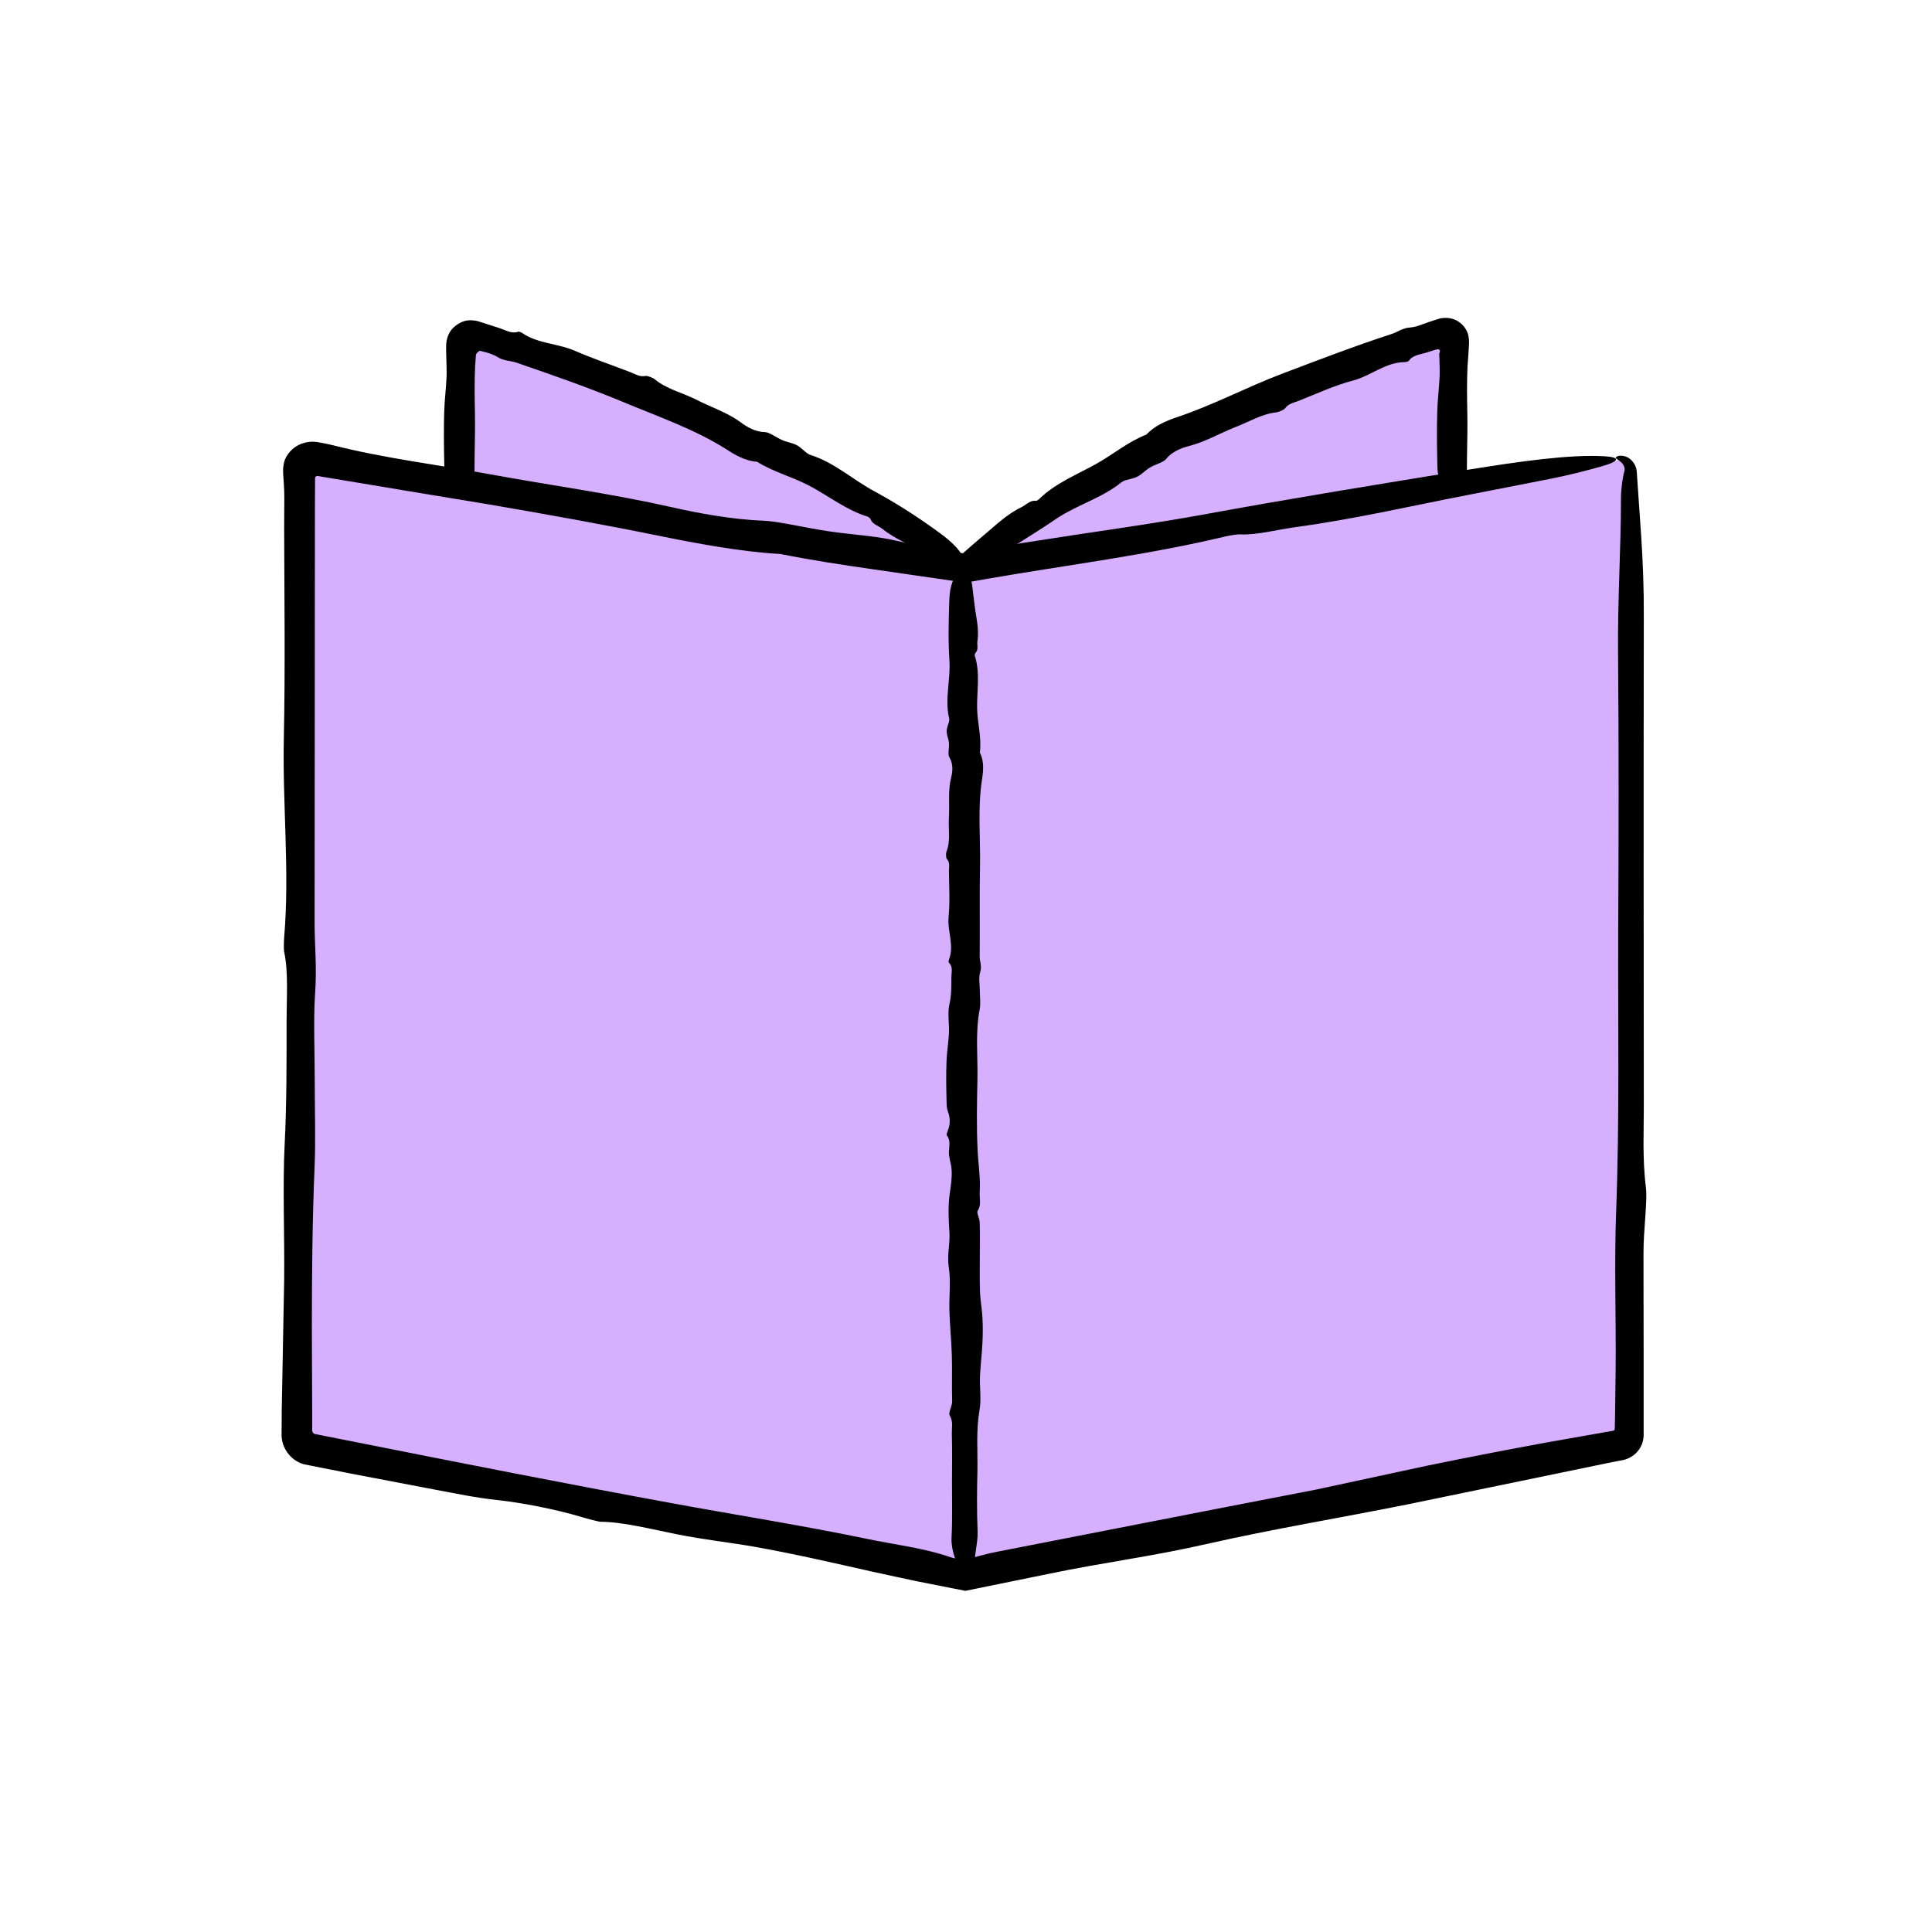
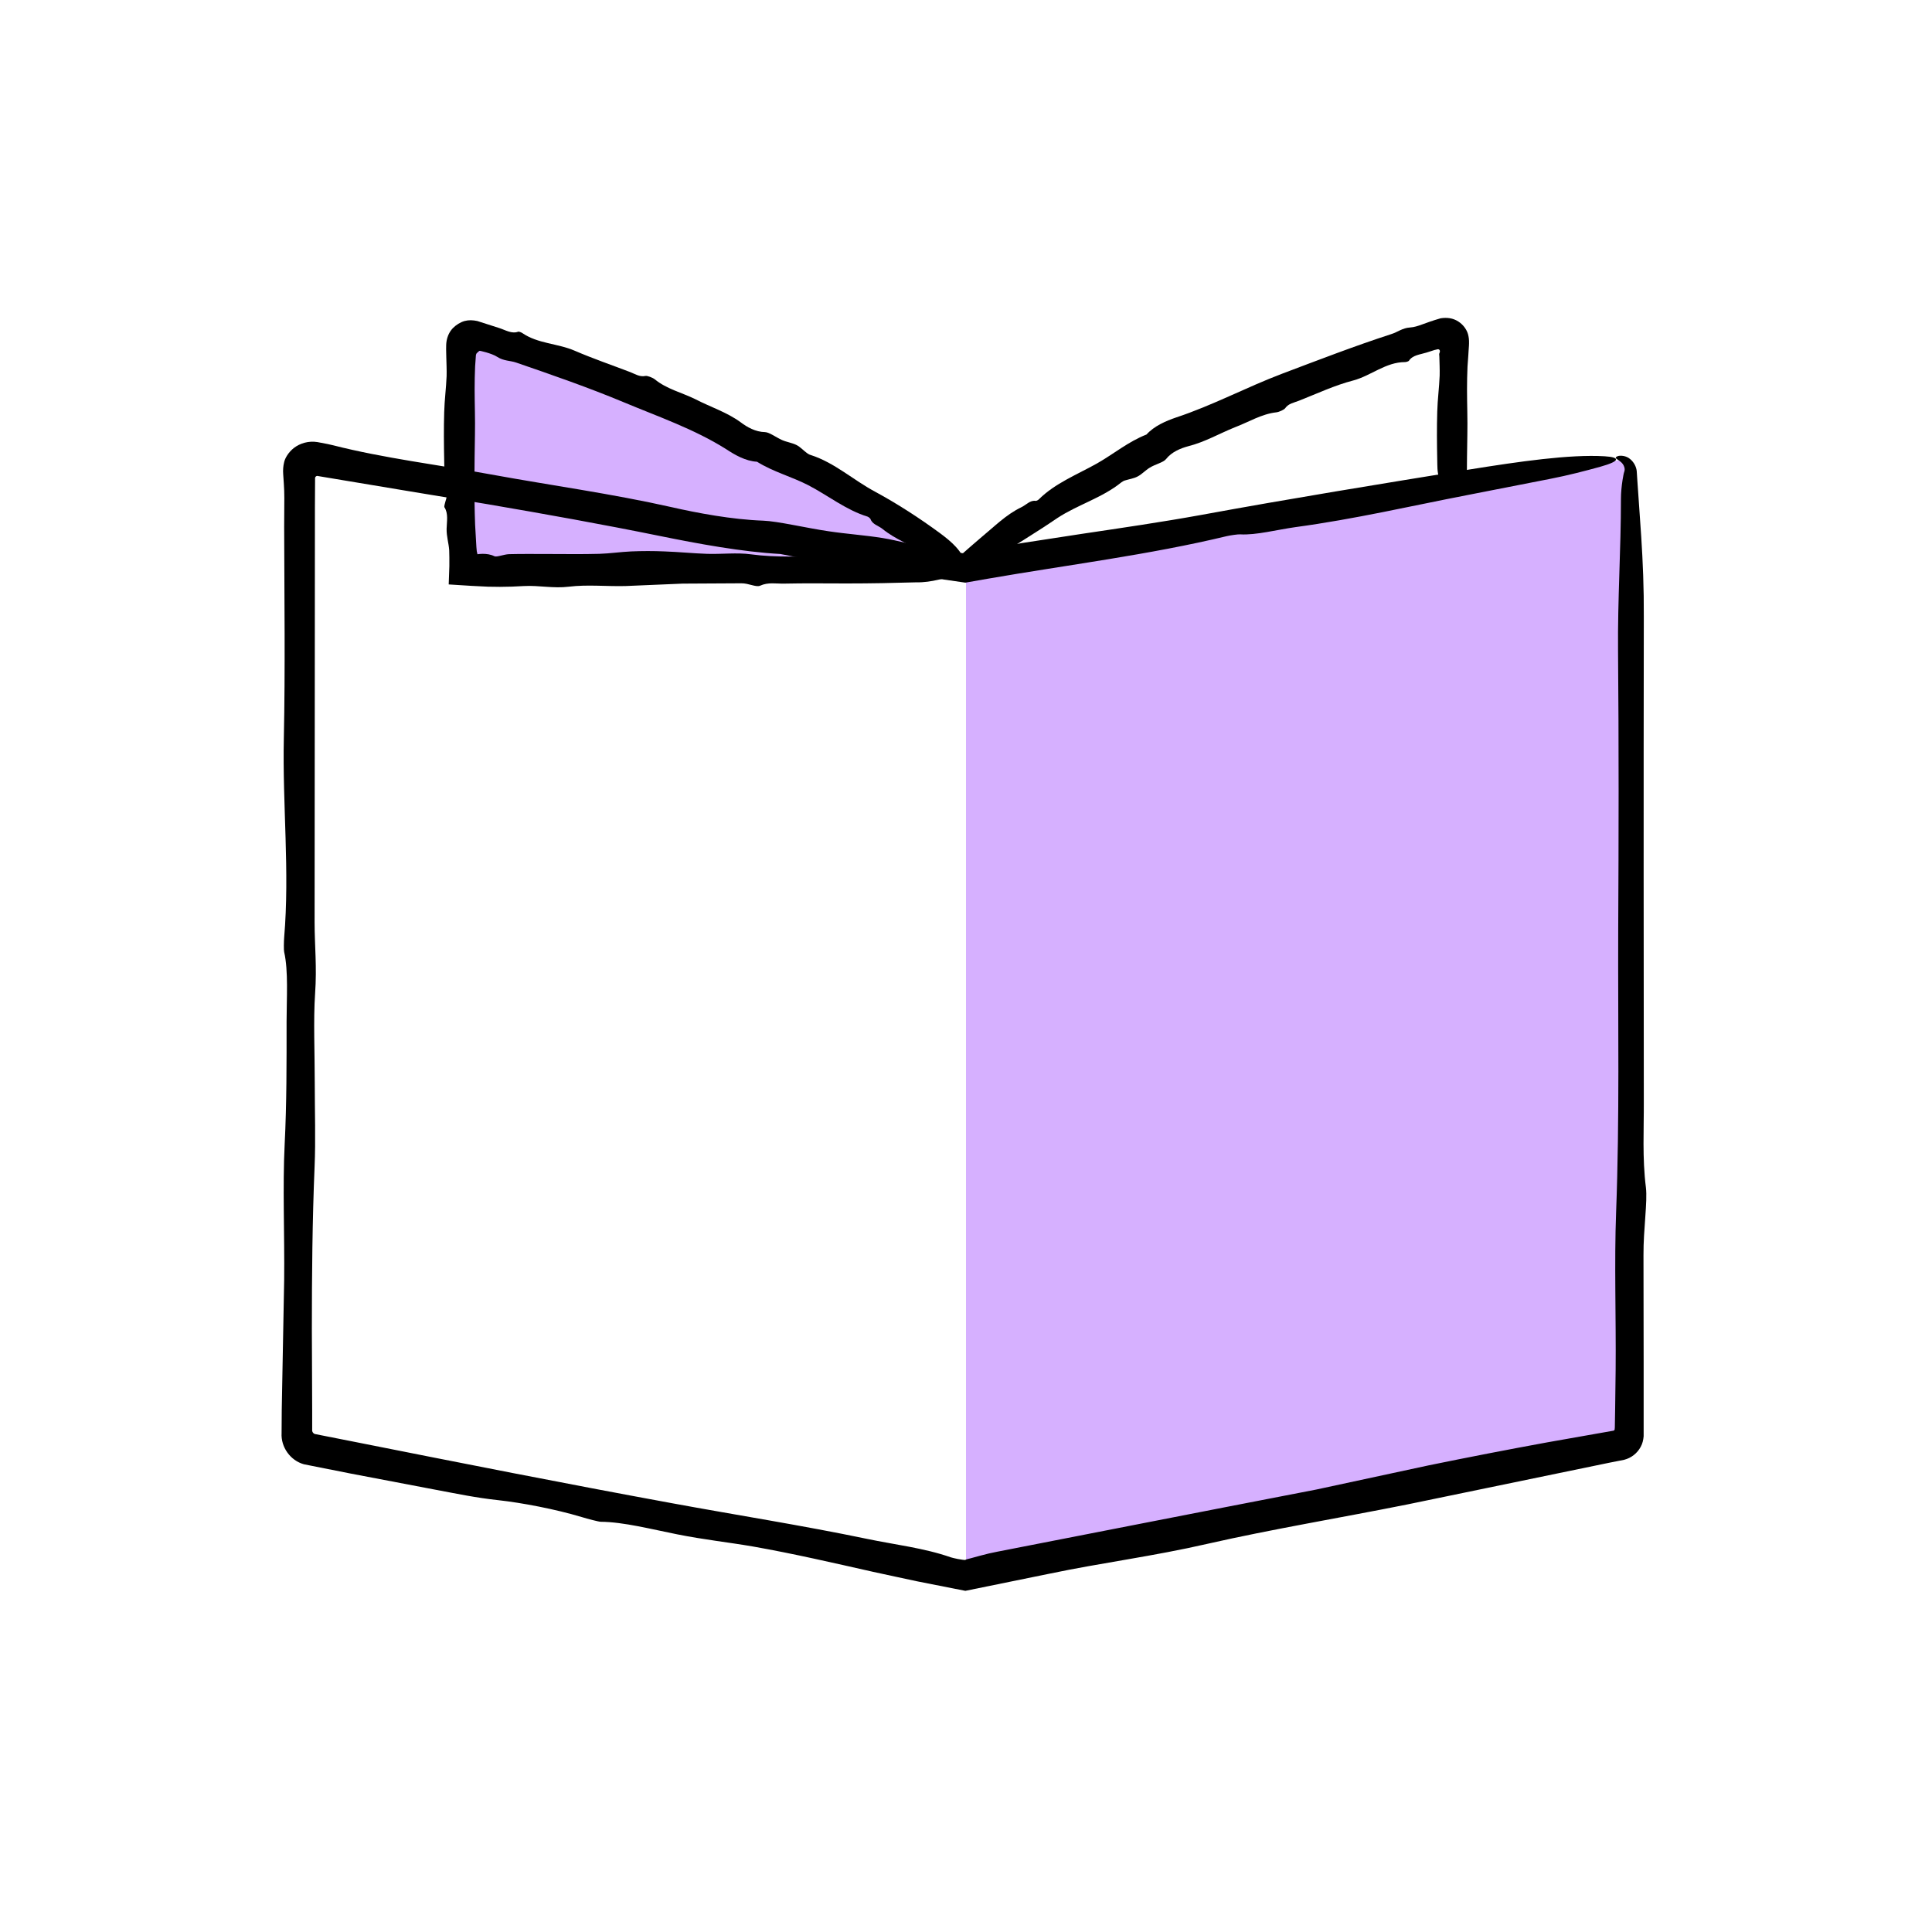
<svg xmlns="http://www.w3.org/2000/svg" id="Layer_1" x="0px" y="0px" viewBox="0 0 120 120" style="enable-background:new 0 0 120 120;" xml:space="preserve">
  <style type="text/css">	.st0{fill:#5E1396;}	.st1{fill:#D6B0FF;}	.st2{fill:#00C4BA;}	.st3{fill:none;stroke:#000000;stroke-width:2.5;stroke-miterlimit:10;}	.st4{fill:none;}	.st5{fill:none;stroke:#000000;stroke-width:1.098;stroke-miterlimit:10;}	.st6{fill:#FFFFFF;}	.st7{fill:#131313;}</style>
  <path class="st1" d="M60,35.43c0,0-11.15-8.92-30.4-14.69c-0.38-0.12-0.76,0.25-0.76,0.65v14.04H60z" />
  <g>
    <g>
      <g>
        <g>
-           <path d="M52.6,36.24c-1.3,0-2.61-0.02-3.91,0.01c-0.48,0.01-0.98-0.1-1.48,0.13c-0.25,0.11-0.72-0.16-1.17-0.15l-3.65,0.02     l-3.54,0.15c-1.17,0.03-2.38-0.1-3.51,0.04c-0.98,0.12-1.86-0.09-2.79-0.04c-0.5,0.03-1,0.05-1.5,0.05l-0.75-0.01     c-0.33-0.02-0.67-0.03-1-0.05c-0.48-0.03-0.96-0.06-1.43-0.09l0.04-1.13l0-0.55c0-0.19-0.01-0.38-0.01-0.45     c-0.03-0.44-0.17-0.85-0.16-1.33c0.01-0.44,0.12-0.95-0.14-1.34c-0.02-0.03,0.03-0.23,0.06-0.33c0.17-0.48,0.16-1.07,0.04-1.47     c-0.12-0.39-0.1-0.74-0.11-1.1c-0.02-1-0.03-2,0-3c0.02-0.75,0.12-1.49,0.15-2.24c0.01-0.39-0.01-0.79-0.02-1.19l-0.01-0.47     c0-0.18,0-0.37,0.03-0.53c0.06-0.32,0.19-0.58,0.39-0.79c0.2-0.2,0.45-0.36,0.72-0.44c0.27-0.07,0.51-0.06,0.8,0     c0.45,0.14,0.89,0.29,1.34,0.43c0.39,0.12,0.8,0.39,1.2,0.23c0.04-0.01,0.18,0.04,0.24,0.08c0.99,0.68,2.2,0.64,3.28,1.11     c1.11,0.48,2.28,0.88,3.43,1.32c0.31,0.12,0.6,0.32,0.95,0.24c0.12-0.02,0.44,0.1,0.58,0.21c0.73,0.6,1.67,0.82,2.51,1.23     c0.94,0.49,1.97,0.81,2.84,1.45c0.37,0.28,0.9,0.59,1.5,0.6c0.27,0.01,0.69,0.33,1.05,0.49c0.29,0.13,0.62,0.17,0.9,0.31     c0.24,0.12,0.43,0.34,0.65,0.5c0.07,0.05,0.15,0.1,0.23,0.12c1.5,0.48,2.66,1.57,4.04,2.3c1.38,0.75,2.72,1.62,4,2.56     c0.7,0.52,1.4,1.12,1.56,1.87c0.08,0.34-0.08,0.52-0.45,0.41c-0.27-0.08-0.57-0.19-0.83-0.35c-0.42-0.25-0.85-0.49-1.26-0.72     c-0.86-0.49-1.8-0.83-2.6-1.48c-0.25-0.2-0.63-0.28-0.74-0.61c-0.02-0.04-0.12-0.13-0.18-0.15c-1.34-0.41-2.45-1.31-3.68-1.95     c-1.05-0.54-2.18-0.83-3.19-1.46c-0.71-0.04-1.37-0.42-1.93-0.79c-1.99-1.25-4.21-2.01-6.36-2.91     c-2.18-0.91-4.43-1.69-6.67-2.46c-0.38-0.13-0.76-0.09-1.17-0.35c-0.34-0.23-1.15-0.4-1.05-0.37c-0.09-0.04-0.13,0.07-0.19,0.1     c-0.04,0.04-0.06,0.04-0.09,0.16l-0.05,0.7c-0.02,0.47-0.03,0.94-0.03,1.41c0,0.94,0.04,1.88,0.02,2.82     c-0.03,1.87-0.06,3.74,0.01,5.6l0.08,1.39c0.02,0.31,0.03,0.28,0.04,0.33c0.01,0.04,0.02,0.07,0.02,0.11c0.04,0,0.07,0,0.1,0.01     c0.02,0.01,0.05,0,0.07,0c0.02,0,0-0.01,0.06-0.01l0.19-0.01c0.25,0,0.5,0.03,0.74,0.15c0.14,0.07,0.59-0.12,0.91-0.13     c0.78-0.02,1.56-0.01,2.34-0.01c1.09,0,2.17,0.02,3.26-0.01c0.66-0.02,1.32-0.12,1.98-0.15c0.69-0.03,1.39-0.03,2.08,0     c0.88,0.03,1.75,0.12,2.63,0.15c0.91,0.03,1.86-0.09,2.73,0.03c1.62,0.22,3.23,0.11,4.85,0.13c1.61,0.03,3.22,0.04,4.82-0.01     c0.91-0.03,1.74,0.19,2.63,0.18c0.42,0,0.97,0.63,0.8,0.85c-0.03,0.04-0.1,0.08-0.17,0.1c-0.87,0.2-1.67,0.51-2.67,0.49     C55.56,36.21,54.08,36.24,52.6,36.24z" />
+           <path d="M52.6,36.24c-1.3,0-2.61-0.02-3.91,0.01c-0.48,0.01-0.98-0.1-1.48,0.13c-0.25,0.11-0.72-0.16-1.17-0.15l-3.65,0.02     l-3.54,0.15c-1.17,0.03-2.38-0.1-3.51,0.04c-0.98,0.12-1.86-0.09-2.79-0.04c-0.5,0.03-1,0.05-1.5,0.05l-0.75-0.01     c-0.33-0.02-0.67-0.03-1-0.05c-0.48-0.03-0.96-0.06-1.43-0.09l0.04-1.13l0-0.55c0-0.19-0.01-0.38-0.01-0.45     c-0.03-0.44-0.17-0.85-0.16-1.33c0.01-0.44,0.12-0.95-0.14-1.34c-0.02-0.03,0.03-0.23,0.06-0.33c0.17-0.48,0.16-1.07,0.04-1.47     c-0.12-0.39-0.1-0.74-0.11-1.1c-0.02-1-0.03-2,0-3c0.02-0.75,0.12-1.49,0.15-2.24c0.01-0.39-0.01-0.79-0.02-1.19l-0.01-0.47     c0-0.18,0-0.37,0.03-0.53c0.06-0.32,0.19-0.58,0.39-0.79c0.2-0.2,0.45-0.36,0.72-0.44c0.27-0.07,0.51-0.06,0.8,0     c0.45,0.14,0.89,0.29,1.34,0.43c0.39,0.12,0.8,0.39,1.2,0.23c0.04-0.01,0.18,0.04,0.24,0.08c0.99,0.68,2.2,0.64,3.28,1.11     c1.11,0.48,2.28,0.88,3.43,1.32c0.31,0.12,0.6,0.32,0.95,0.24c0.12-0.02,0.44,0.1,0.58,0.21c0.73,0.6,1.67,0.82,2.51,1.23     c0.94,0.49,1.97,0.81,2.84,1.45c0.37,0.28,0.9,0.59,1.5,0.6c0.27,0.01,0.69,0.33,1.05,0.49c0.29,0.13,0.62,0.17,0.9,0.31     c0.24,0.12,0.43,0.34,0.65,0.5c0.07,0.05,0.15,0.1,0.23,0.12c1.5,0.48,2.66,1.57,4.04,2.3c1.38,0.75,2.72,1.62,4,2.56     c0.7,0.52,1.4,1.12,1.56,1.87c0.08,0.34-0.08,0.52-0.45,0.41c-0.27-0.08-0.57-0.19-0.83-0.35c-0.42-0.25-0.85-0.49-1.26-0.72     c-0.86-0.49-1.8-0.83-2.6-1.48c-0.25-0.2-0.63-0.28-0.74-0.61c-0.02-0.04-0.12-0.13-0.18-0.15c-1.34-0.41-2.45-1.31-3.68-1.95     c-1.05-0.54-2.18-0.83-3.19-1.46c-0.71-0.04-1.37-0.42-1.93-0.79c-1.99-1.25-4.21-2.01-6.36-2.91     c-2.18-0.91-4.43-1.69-6.67-2.46c-0.38-0.13-0.76-0.09-1.17-0.35c-0.34-0.23-1.15-0.4-1.05-0.37c-0.09-0.04-0.13,0.07-0.19,0.1     c-0.04,0.04-0.06,0.04-0.09,0.16l-0.05,0.7c-0.02,0.47-0.03,0.94-0.03,1.41c0,0.94,0.04,1.88,0.02,2.82     c-0.03,1.87-0.06,3.74,0.01,5.6l0.08,1.39c0.02,0.31,0.03,0.28,0.04,0.33c0.01,0.04,0.02,0.07,0.02,0.11c0.02,0.01,0.05,0,0.07,0c0.02,0,0-0.01,0.06-0.01l0.19-0.01c0.25,0,0.5,0.03,0.74,0.15c0.14,0.07,0.59-0.12,0.91-0.13     c0.78-0.02,1.56-0.01,2.34-0.01c1.09,0,2.17,0.02,3.26-0.01c0.66-0.02,1.32-0.12,1.98-0.15c0.69-0.03,1.39-0.03,2.08,0     c0.88,0.03,1.75,0.12,2.63,0.15c0.91,0.03,1.86-0.09,2.73,0.03c1.62,0.22,3.23,0.11,4.85,0.13c1.61,0.03,3.22,0.04,4.82-0.01     c0.91-0.03,1.74,0.19,2.63,0.18c0.42,0,0.97,0.63,0.8,0.85c-0.03,0.04-0.1,0.08-0.17,0.1c-0.87,0.2-1.67,0.51-2.67,0.49     C55.56,36.21,54.08,36.24,52.6,36.24z" />
        </g>
      </g>
    </g>
  </g>
-   <path class="st1" d="M59.13,35.43c0,0,11.15-8.92,30.4-14.69c0.38-0.12,0.76,0.25,0.76,0.65v14.04H59.13z" />
  <g>
    <g>
      <g>
        <g>
          <path d="M66.53,34.62c1.3,0,2.61,0.02,3.91-0.01c0.48-0.01,0.98,0.1,1.48-0.13c0.25-0.11,0.72,0.16,1.17,0.15l3.65-0.02     l3.54-0.15c1.17-0.03,2.38,0.1,3.51-0.04c0.98-0.12,1.86,0.09,2.79,0.04c0.5-0.03,1-0.05,1.5-0.05l0.75,0.01l0.37,0.02     c0.1,0.01,0.06,0.02,0.11,0.03c0.06,0.03,0.14,0.06,0.24,0.09c0.02-0.04,0.04-0.09,0.04-0.15c0-0.03,0.01-0.06,0-0.09     l-0.01-0.18c-0.03-0.44-0.17-0.85-0.16-1.33c0.01-0.44,0.12-0.95-0.14-1.34c-0.02-0.03,0.03-0.23,0.06-0.33     c0.17-0.48,0.16-1.07,0.04-1.47c-0.12-0.39-0.1-0.74-0.11-1.1c-0.02-1-0.03-2,0-3c0.02-0.75,0.12-1.49,0.15-2.24     c0.01-0.39-0.01-0.79-0.02-1.19l-0.01-0.12c0-0.01,0-0.03,0-0.04c0.01-0.03,0.03-0.07,0.04-0.12c0.03-0.13-0.07-0.19-0.16-0.16     c-0.05,0.01-0.09,0.02-0.17,0.04l-0.5,0.16c-0.38,0.12-0.86,0.15-1.09,0.51c-0.02,0.03-0.16,0.08-0.24,0.08     c-1.2,0-2.1,0.84-3.21,1.14c-1.16,0.3-2.26,0.82-3.38,1.26c-0.3,0.12-0.65,0.17-0.85,0.46c-0.07,0.1-0.38,0.24-0.55,0.26     c-0.92,0.1-1.73,0.61-2.58,0.93c-0.97,0.39-1.87,0.92-2.91,1.18c-0.44,0.12-1.01,0.34-1.37,0.8c-0.17,0.21-0.68,0.32-1.01,0.53     c-0.27,0.16-0.48,0.41-0.76,0.55c-0.23,0.12-0.51,0.16-0.77,0.24c-0.08,0.02-0.16,0.07-0.23,0.12c-1.2,0.97-2.7,1.38-3.98,2.22     c-1.27,0.87-2.6,1.66-3.89,2.5c-0.71,0.47-1.45,0.91-2.2,0.88c-0.33-0.01-0.5-0.19-0.29-0.53c0.15-0.25,0.34-0.51,0.58-0.72     c0.38-0.33,0.75-0.66,1.12-0.97c0.78-0.64,1.49-1.37,2.44-1.83c0.3-0.14,0.55-0.45,0.89-0.4c0.05,0.01,0.17-0.05,0.21-0.1     c1.01-1,2.37-1.53,3.6-2.22c1.04-0.59,1.95-1.36,3.08-1.8c0.48-0.53,1.2-0.84,1.84-1.06c2.27-0.75,4.37-1.88,6.59-2.72     c2.25-0.85,4.5-1.72,6.78-2.46c0.39-0.12,0.68-0.38,1.17-0.41c0.51-0.04,0.81-0.26,1.89-0.57c0.39-0.06,0.76-0.02,1.1,0.2     c0.33,0.21,0.57,0.56,0.63,0.91c0.08,0.36,0,0.85-0.01,1.19l-0.05,0.7c-0.02,0.47-0.03,0.94-0.03,1.41     c0,0.94,0.04,1.88,0.02,2.82c-0.03,1.87-0.06,3.74,0.01,5.6l0.08,1.39c0.02,0.15,0.03,0.65,0.04,1.06l0.02,1.28     c-0.38,0-0.76-0.01-1.15-0.01c-0.22-0.01-0.45,0-0.67,0l-0.5,0.02c-0.25,0-0.5-0.03-0.74-0.15c-0.14-0.07-0.59,0.12-0.91,0.13     c-0.78,0.02-1.56,0.01-2.34,0.01c-1.09,0-2.17-0.02-3.26,0.01c-0.66,0.02-1.32,0.12-1.98,0.15c-0.69,0.03-1.39,0.03-2.08,0     c-0.88-0.03-1.75-0.12-2.63-0.15c-0.91-0.03-1.86,0.09-2.73-0.03c-1.62-0.22-3.23-0.11-4.85-0.13     c-1.61-0.03-3.22-0.04-4.82,0.01c-0.91,0.03-1.74-0.19-2.63-0.18c-0.41,0-0.97-0.63-0.8-0.85c0.03-0.04,0.1-0.08,0.17-0.1     c0.87-0.2,1.67-0.51,2.67-0.49C63.58,34.64,65.06,34.62,66.53,34.62z" />
        </g>
      </g>
    </g>
  </g>
  <path class="st1" d="M60,35.43v62.34l40.7-7.9c0.37-0.07,0.64-0.4,0.64-0.77V29.38c0-0.49-0.44-0.86-0.92-0.77L60,35.43z" />
-   <path class="st1" d="M60,35.43v62.34l-40.7-7.9c-0.37-0.07-0.64-0.4-0.64-0.77V29.38c0-0.49,0.44-0.86,0.92-0.77L60,35.43z" />
  <g>
    <g>
      <g>
        <g>
          <path d="M102.09,54.32c0,4.69,0.01,9.39,0.01,14.08c0.01,1.75-0.1,3.53,0.13,5.35c0.11,0.9-0.16,2.59-0.15,4.21     c0,2.19,0.01,4.38,0.01,6.57l0,3.29l0,0.82l0,0.22l0,0.35c-0.02,0.23-0.07,0.45-0.18,0.65c-0.21,0.4-0.59,0.7-1.03,0.81     l-0.96,0.19c-4.17,0.86-8.32,1.72-12.49,2.58c-4.14,0.83-8.43,1.54-12.39,2.44c-3.43,0.79-6.59,1.18-9.88,1.87     c-1.72,0.35-3.46,0.71-5.2,1.06c-1-0.2-2-0.39-2.99-0.59c-0.92-0.2-1.84-0.39-2.74-0.59c-2.49-0.56-4.95-1.13-7.44-1.57     c-1.56-0.27-3.03-0.42-4.73-0.76c-1.57-0.31-3.33-0.77-4.75-0.78c-0.12,0-0.81-0.18-1.17-0.29c-1.66-0.5-3.74-0.89-5.18-1.05     c-1.41-0.15-2.62-0.41-3.91-0.65l-5.3-1.01l-2.87-0.57c-0.84-0.23-1.44-1.06-1.39-1.94l0.01-1.45c0.05-2.69,0.1-5.37,0.15-8.06     c0.03-2.81-0.1-5.81,0.03-8.4c0.13-2.6,0.12-5.09,0.12-7.64c0-1.45,0.12-3.14-0.15-4.33c-0.03-0.11-0.02-0.65,0-0.9     c0.35-4.13-0.11-8.2-0.02-12.39c0.09-4.31,0.03-8.75,0.02-13.13c0-0.58,0.01-1.19,0.01-1.78c0-0.3-0.01-0.59-0.03-0.88     c-0.01-0.2-0.03-0.39-0.04-0.59c-0.02-0.27,0-0.52,0.06-0.76c0.05-0.22,0.24-0.59,0.61-0.88c0.38-0.29,0.91-0.45,1.46-0.36     c0.22,0.04,0.43,0.08,0.63,0.12c0.13,0.03,0.25,0.06,0.35,0.08c3.14,0.8,6.53,1.21,9.8,1.81c3.72,0.68,7.48,1.19,11.21,2.03     c1.58,0.36,3.74,0.77,5.69,0.84c0.9,0.03,2.7,0.46,4.08,0.66c1.13,0.17,2.24,0.24,3.35,0.42c0.95,0.16,1.88,0.42,2.83,0.63     c0.28,0.06,0.63,0.12,0.92,0.16l1.38,0.17c0.02-0.01-0.02,0,0.06-0.02l0.23-0.05l0.46-0.09l0.92-0.17l1.85-0.32l3.71-0.57     c2.48-0.37,4.96-0.73,7.44-1.18c5.5-1.01,11.1-1.92,16.65-2.82c3.06-0.49,6.22-0.95,8.38-0.82c0.97,0.06,1.02,0.29-0.26,0.65     c-0.94,0.26-2.02,0.54-3.1,0.75c-1.74,0.34-3.47,0.68-5.16,1.01c-3.52,0.68-6.98,1.49-10.67,1.99     c-1.15,0.16-2.46,0.51-3.44,0.45c-0.14-0.01-0.61,0.06-0.83,0.11c-4.81,1.16-9.92,1.79-14.87,2.65     c-0.46,0.08-0.92,0.16-1.37,0.24c-1.95-0.28-3.87-0.56-5.8-0.84c-1.89-0.27-3.78-0.56-5.69-0.94c-2.38-0.13-5.13-0.64-7.49-1.12     c-3.54-0.72-7.11-1.36-10.68-1.97c-3.51-0.58-7.03-1.16-10.54-1.75c-0.11-0.04-0.21,0.06-0.19,0.17l-0.01,1.74     c-0.01,8.6-0.01,17.21-0.02,25.81c0,1.47,0.15,2.73,0.03,4.44c-0.11,1.61-0.02,3.7-0.02,5.57c0,1.72,0.06,3.53-0.01,5.15     c-0.14,3.36-0.17,6.74-0.17,10.12l0.02,5.08l0,1.15c-0.02,0.13,0.08,0.27,0.22,0.28l2.33,0.46c6.59,1.31,13.21,2.62,19.81,3.83     c4.02,0.74,8.05,1.37,12.09,2.21c1.72,0.36,3.57,0.57,5.22,1.15c0.09,0.03,0.24,0.06,0.42,0.1c0.16,0.03,0.47,0.08,0.47,0.06     c0.04-0.01,0.02-0.01,0.1-0.04c0.09-0.02,0.18-0.05,0.27-0.07c0.18-0.05,0.37-0.1,0.55-0.15c0.37-0.1,0.74-0.19,1.07-0.25     c2.76-0.54,5.53-1.08,8.29-1.62c3.84-0.75,7.68-1.5,11.52-2.24c2.33-0.5,4.64-1,6.97-1.5c2.44-0.5,4.91-0.98,7.37-1.43     c1.38-0.24,2.76-0.49,4.14-0.73c0.02-0.01,0.04-0.03,0.05-0.05c0.01-0.01,0.01-0.02,0.01-0.03c0-0.03,0,0.02,0.01-0.12     l0.02-1.18l0.03-2.37c0.03-3.28-0.09-6.69,0.03-9.83c0.22-5.83,0.11-11.65,0.13-17.47c0.03-5.78,0.04-11.59-0.01-17.36     c-0.03-3.28,0.18-6.27,0.18-9.47c0-0.37,0.04-0.78,0.1-1.17c0.03-0.17,0.07-0.43,0.11-0.52c0.03-0.09,0.03-0.2-0.01-0.3     c-0.15-0.46-0.8-0.5-0.39-0.66c0.14-0.05,0.52-0.04,0.78,0.2c0.21,0.18,0.36,0.45,0.39,0.73l0.04,0.61l0.08,1.15     c0.05,0.77,0.11,1.54,0.16,2.32c0.1,1.56,0.17,3.18,0.16,4.99C102.09,43.67,102.09,49,102.09,54.32z" />
        </g>
      </g>
    </g>
  </g>
  <g>
    <g>
      <g>
        <g>
-           <path d="M59.13,92.1c0-1.01,0.02-2.02-0.01-3.03c-0.01-0.38,0.1-0.76-0.13-1.15c-0.11-0.19,0.16-0.56,0.15-0.91     c-0.03-0.94,0.01-1.89-0.02-2.83c-0.03-0.92-0.12-1.83-0.15-2.75c-0.03-0.91,0.1-1.85-0.04-2.72c-0.12-0.76,0.09-1.44,0.04-2.17     c-0.05-0.77-0.09-1.57,0.01-2.32c0.07-0.55,0.17-1.09,0.12-1.64c-0.03-0.34-0.17-0.66-0.16-1.03c0.01-0.34,0.12-0.74-0.14-1.04     c-0.02-0.03,0.03-0.18,0.06-0.26c0.17-0.37,0.16-0.83,0.04-1.14c-0.12-0.3-0.1-0.57-0.11-0.85c-0.02-0.78-0.03-1.55,0-2.33     c0.02-0.58,0.12-1.16,0.15-1.74c0.03-0.6-0.1-1.25,0.03-1.81c0.13-0.56,0.12-1.1,0.12-1.65c0-0.31,0.12-0.68-0.15-0.93     c-0.03-0.02-0.02-0.14,0-0.19c0.35-0.89-0.11-1.77-0.02-2.67c0.09-0.93,0.03-1.89,0.02-2.83c0-0.25,0.08-0.52-0.12-0.75     c-0.07-0.08-0.08-0.35-0.03-0.47c0.27-0.7,0.1-1.43,0.15-2.15c0.05-0.82-0.07-1.63,0.14-2.46c0.09-0.35,0.14-0.82-0.11-1.24     c-0.12-0.19,0-0.59-0.03-0.89c-0.02-0.25-0.14-0.48-0.14-0.73c0-0.21,0.1-0.41,0.15-0.62c0.01-0.06,0.02-0.14,0-0.2     c-0.28-1.19,0.1-2.38,0.02-3.58c-0.08-1.21-0.05-2.43-0.01-3.64c0.02-0.67,0.1-1.36,0.59-1.81c0.22-0.2,0.46-0.21,0.6,0.08     c0.1,0.21,0.2,0.45,0.23,0.69c0.04,0.38,0.1,0.76,0.14,1.13c0.08,0.77,0.31,1.54,0.19,2.34c-0.04,0.25,0.09,0.54-0.13,0.75     c-0.03,0.03-0.05,0.13-0.03,0.18c0.34,1.06,0.12,2.17,0.14,3.26c0.02,0.92,0.29,1.82,0.17,2.75c0.27,0.51,0.22,1.11,0.14,1.63     c-0.29,1.83-0.09,3.66-0.13,5.48c-0.04,1.85,0,3.71-0.02,5.56c0,0.32,0.15,0.59,0.03,0.96c-0.11,0.35-0.02,0.8-0.02,1.2     c0,0.37,0.06,0.76-0.01,1.11c-0.28,1.45-0.11,2.91-0.14,4.37c-0.03,1.45-0.06,2.9,0.01,4.35c0.04,0.88,0.19,1.76,0.13,2.65     c-0.02,0.38,0.12,0.78-0.13,1.15c-0.07,0.11,0.12,0.46,0.13,0.7c0.02,0.61,0.01,1.21,0.01,1.82c0,0.84-0.02,1.69,0.01,2.53     c0.02,0.51,0.12,1.02,0.15,1.54c0.03,0.54,0.03,1.08,0,1.62c-0.03,0.68-0.12,1.36-0.15,2.04c-0.03,0.71,0.09,1.44-0.03,2.12     c-0.22,1.26-0.11,2.51-0.13,3.77c-0.03,1.25-0.04,2.5,0.01,3.74c0.03,0.71-0.19,1.35-0.18,2.04c0,0.32-0.63,0.76-0.85,0.62     c-0.04-0.03-0.08-0.08-0.1-0.13c-0.2-0.68-0.51-1.3-0.49-2.07C59.16,94.4,59.13,93.25,59.13,92.1z" />
-         </g>
+           </g>
      </g>
    </g>
  </g>
</svg>